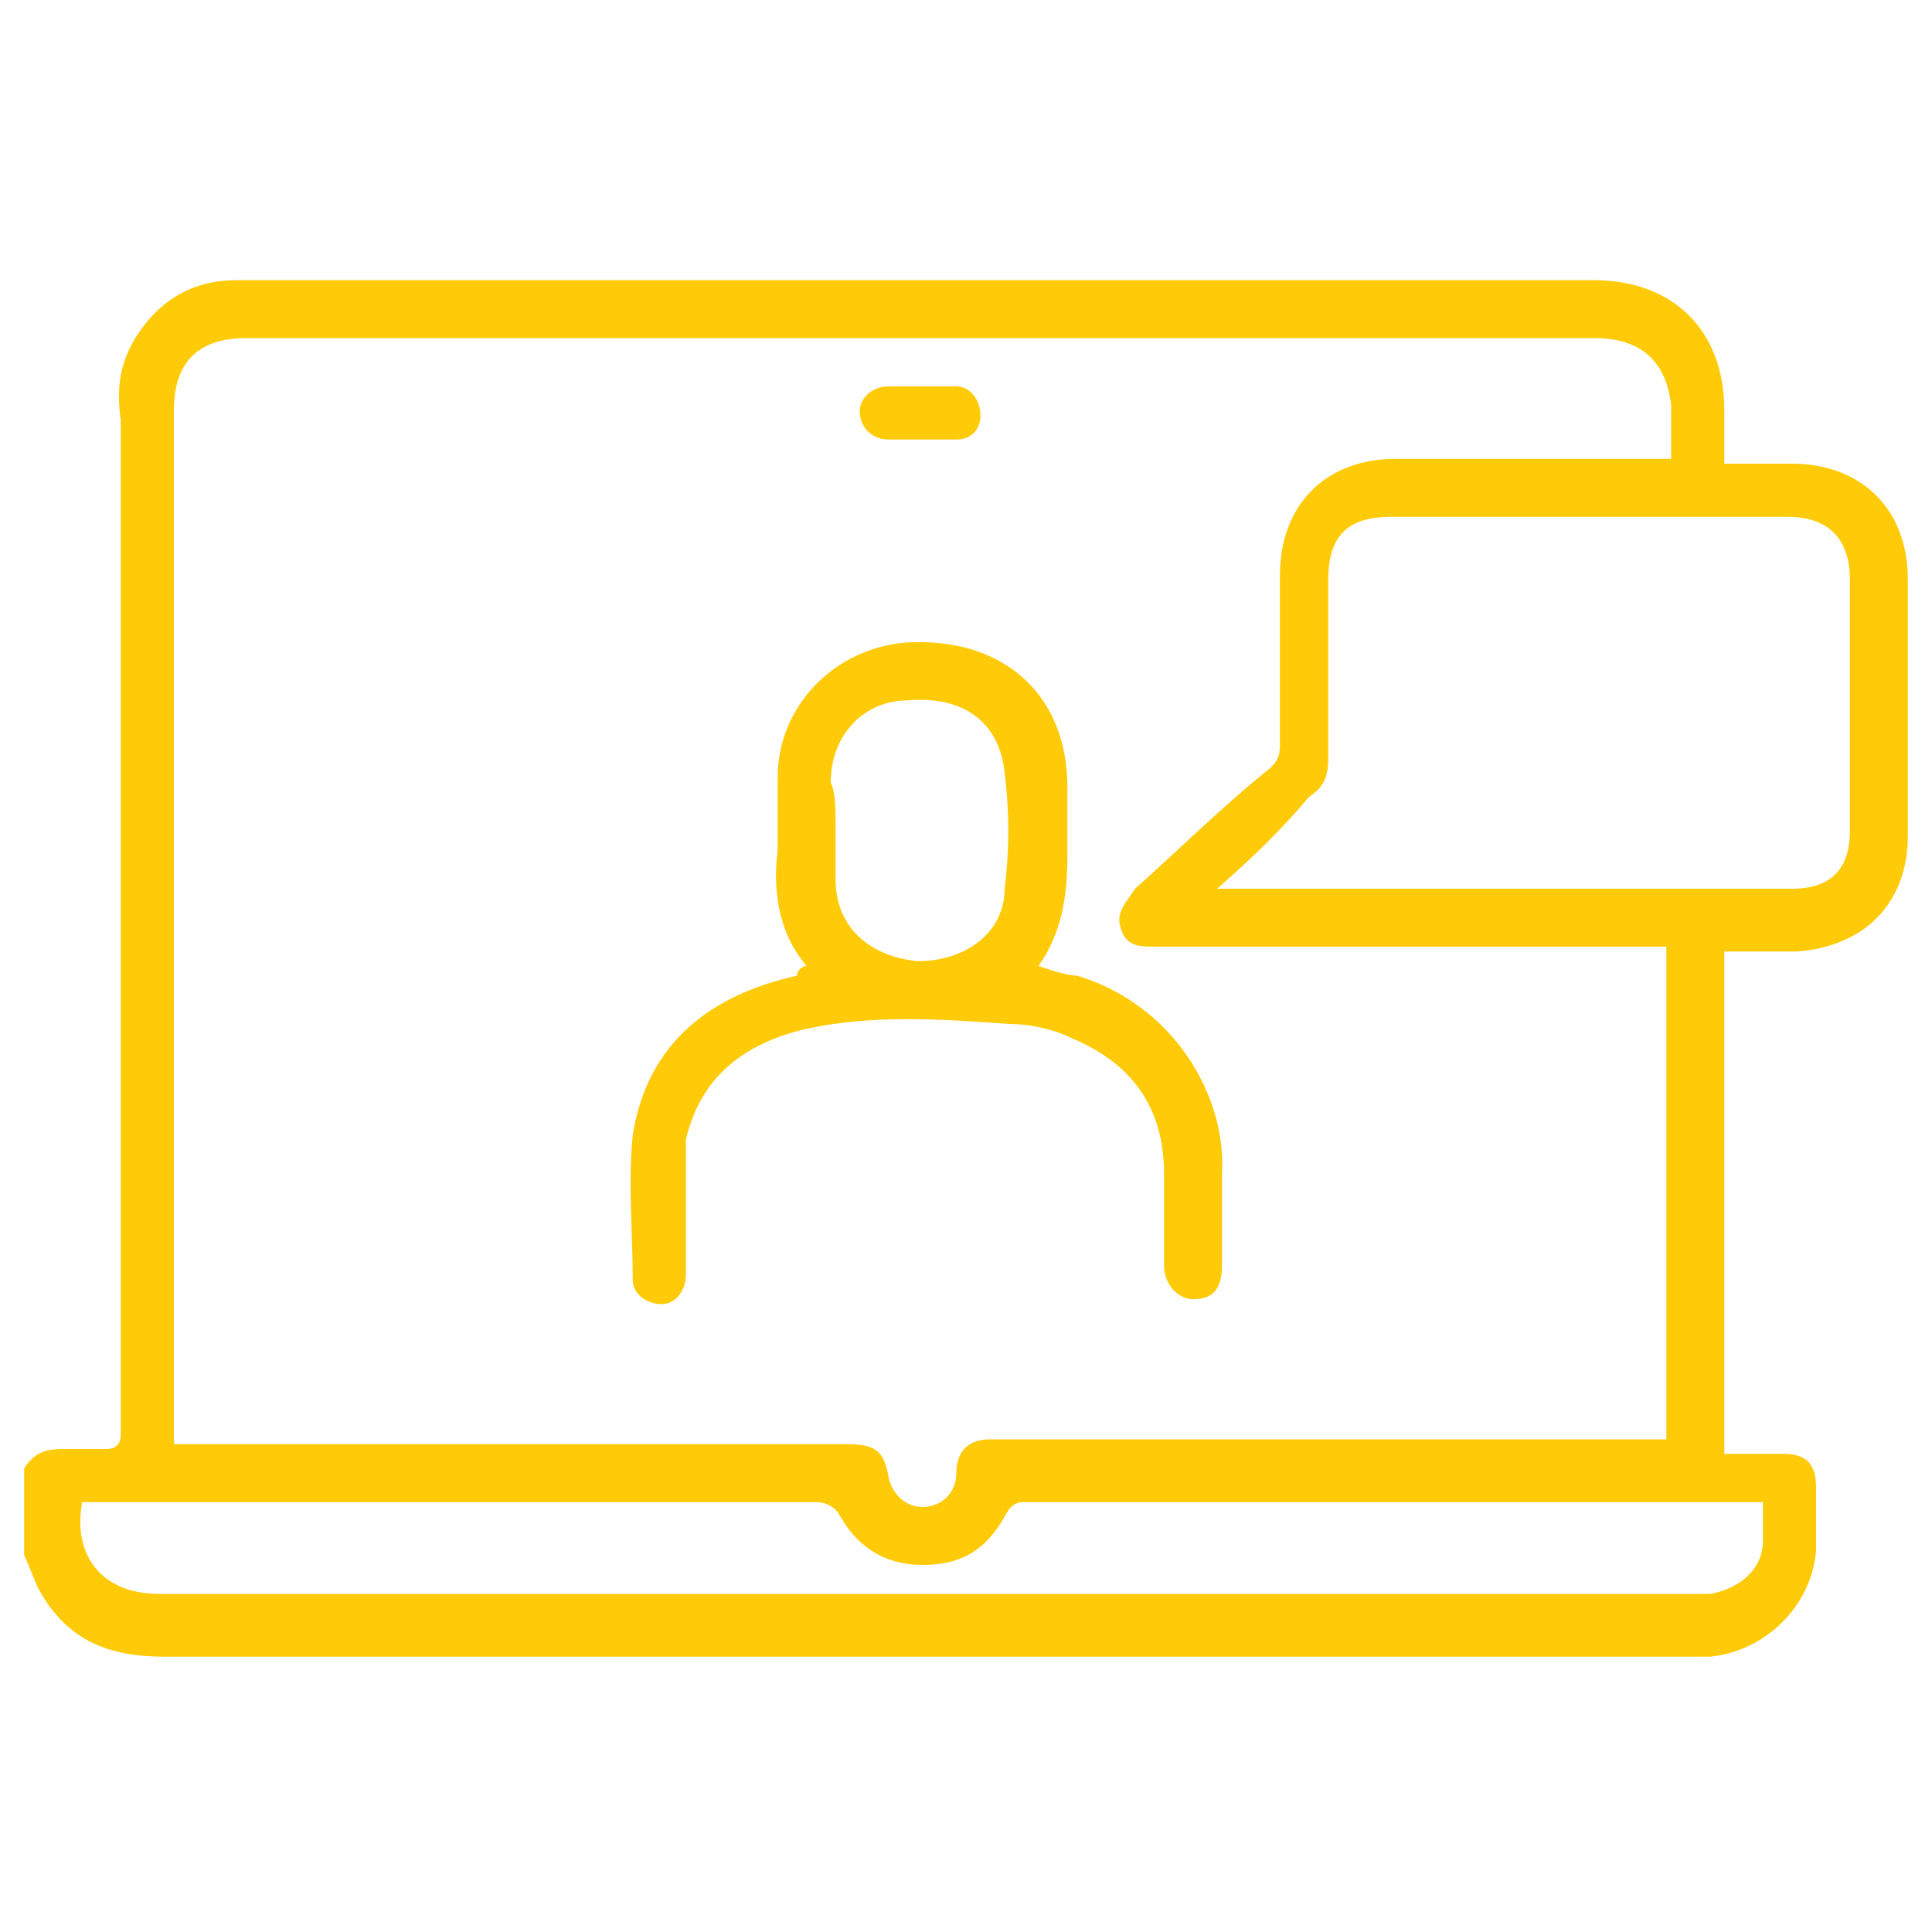
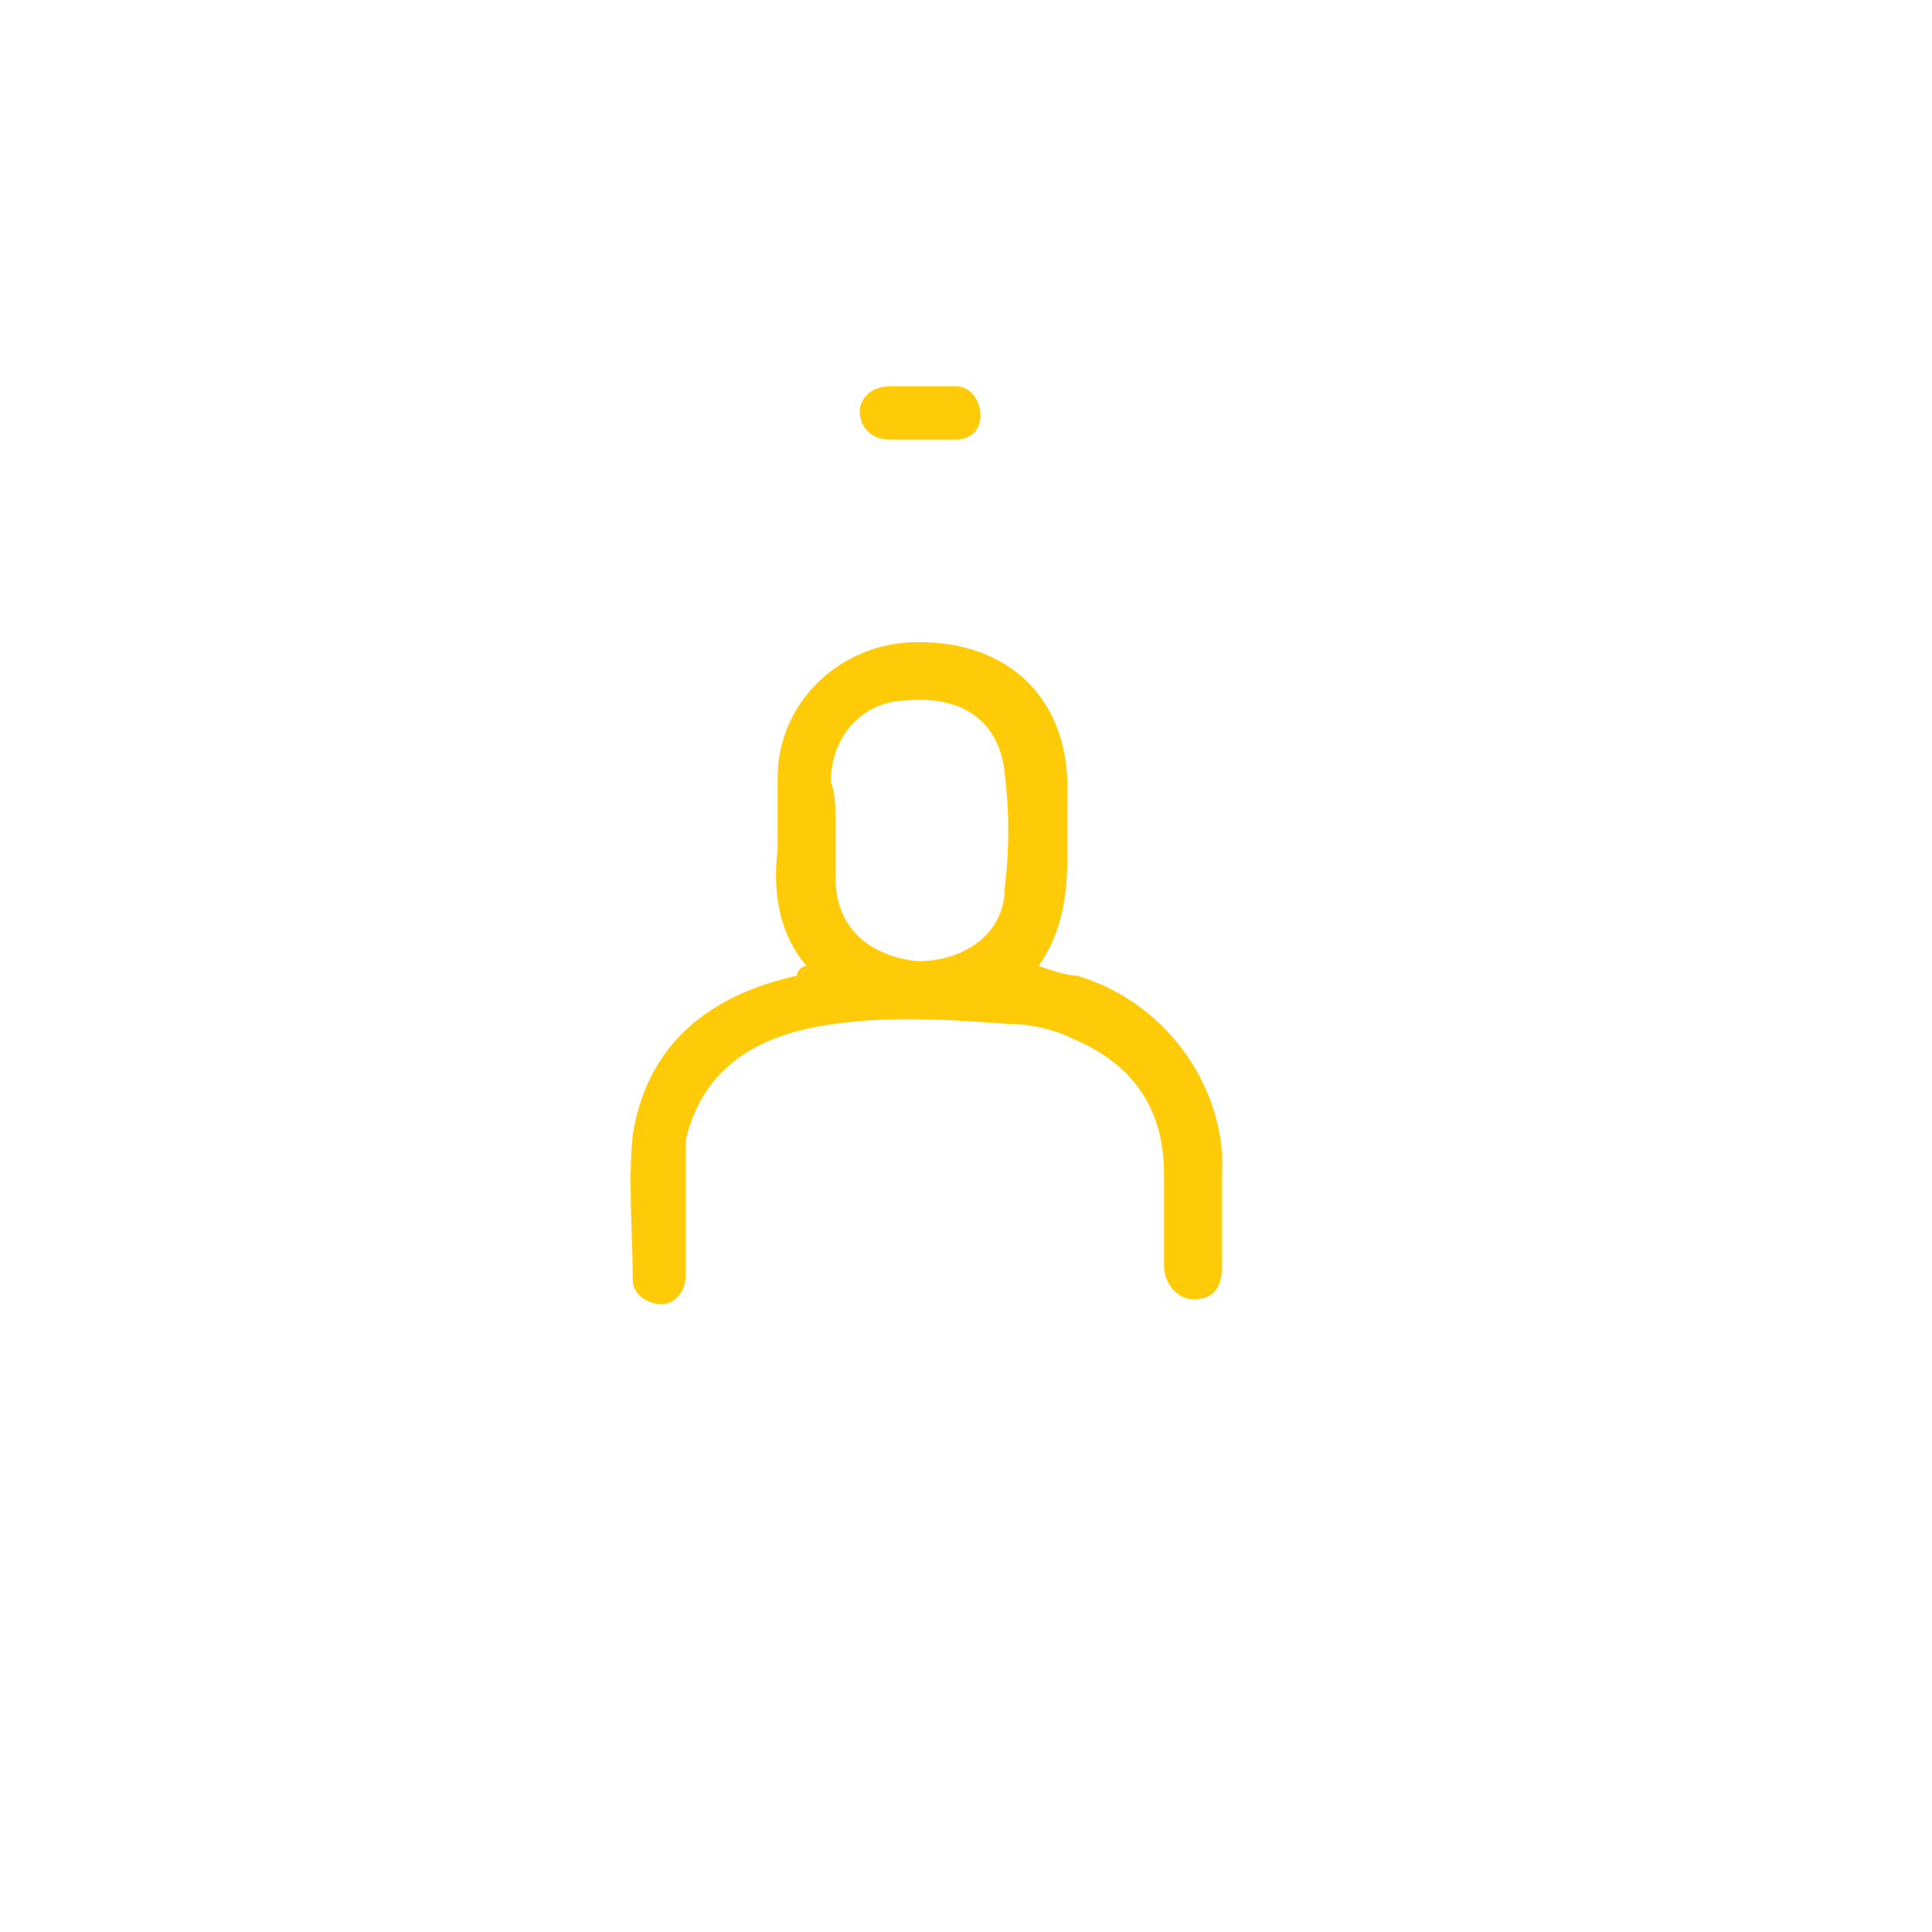
<svg xmlns="http://www.w3.org/2000/svg" version="1.1" id="Layer_1" x="0px" y="0px" viewBox="0 0 40 40" style="enable-background:new 0 0 40 40;" xml:space="preserve">
  <style type="text/css">
	.st0{fill:#FFCB08;}
</style>
  <g>
-     <path class="st0" d="M0.5,30.4c0.2-0.3,0.4-0.4,0.8-0.4c0.3,0,0.6,0,0.9,0c0.2,0,0.3-0.1,0.3-0.3c0-0.1,0-0.2,0-0.3   c0-6.9,0-13.8,0-20.7C2.4,8,2.5,7.5,2.8,7C3.3,6.2,4,5.8,4.9,5.8c0.6,0,1.3,0,1.9,0c8.7,0,17.5,0,26.2,0c1.6,0,2.7,1,2.7,2.7   c0,0.4,0,0.7,0,1.1c0.5,0,1,0,1.4,0c1.4,0,2.4,0.9,2.4,2.4c0,1.8,0,3.5,0,5.3c0,1.4-0.9,2.3-2.3,2.4c-0.5,0-1,0-1.5,0   c0,3.5,0,6.9,0,10.4c0.4,0,0.8,0,1.2,0c0.5,0,0.7,0.2,0.7,0.7c0,0.4,0,0.9,0,1.3c-0.1,1.2-1.1,2.1-2.2,2.2c-0.2,0-0.4,0-0.6,0   c-10.5,0-20.9,0-31.4,0c-1.1,0-2-0.3-2.6-1.4c-0.1-0.2-0.2-0.5-0.3-0.7C0.5,31.5,0.5,30.9,0.5,30.4z M34.5,19.6c-0.2,0-0.3,0-0.5,0   c-3.4,0-6.8,0-10.1,0c-0.3,0-0.6,0-0.7-0.4c-0.1-0.3,0.1-0.5,0.3-0.8c0.9-0.8,1.8-1.7,2.8-2.5c0.2-0.2,0.2-0.3,0.2-0.6   c0-1.1,0-2.3,0-3.4c0-1.4,0.9-2.4,2.4-2.4c1.8,0,3.5,0,5.3,0c0.1,0,0.3,0,0.4,0c0-0.4,0-0.7,0-1.1C34.5,7.5,34,7,33,7   C23.7,7,14.4,7,5.1,7c-1,0-1.5,0.5-1.5,1.5c0,7,0,14,0,21c0,0.1,0,0.3,0,0.4c0.1,0,0.2,0,0.3,0c4.5,0,9,0,13.6,0   c0.6,0,0.8,0.1,0.9,0.7c0.1,0.4,0.4,0.6,0.7,0.6c0.4,0,0.7-0.3,0.7-0.7c0-0.5,0.3-0.7,0.7-0.7c4.5,0,9,0,13.5,0c0.2,0,0.3,0,0.5,0   C34.5,26.4,34.5,23,34.5,19.6z M25.2,18.4c0.2,0,0.3,0,0.4,0c3.8,0,7.7,0,11.5,0c0.8,0,1.2-0.4,1.2-1.2c0-1.7,0-3.5,0-5.2   c0-0.8-0.4-1.3-1.3-1.3c-2.7,0-5.5,0-8.2,0c-0.9,0-1.3,0.4-1.3,1.3c0,1.2,0,2.5,0,3.7c0,0.4-0.1,0.6-0.4,0.8   C26.6,17.1,26,17.7,25.2,18.4z M36.5,31.1c-0.1,0-0.2,0-0.3,0c-5,0-10,0-15,0c-0.2,0-0.3,0.1-0.4,0.3c-0.4,0.7-0.9,1-1.7,1   c-0.7,0-1.3-0.3-1.7-1c-0.1-0.2-0.3-0.3-0.5-0.3c-4.9,0-9.9,0-14.8,0c-0.1,0-0.2,0-0.4,0C1.5,32.2,2.1,33,3.3,33   c10.5,0,21.1,0,31.6,0c0.2,0,0.3,0,0.5,0c0.6-0.1,1.1-0.5,1.1-1.1C36.5,31.7,36.5,31.4,36.5,31.1z" />
    <path class="st0" d="M16.7,20c-0.6-0.7-0.7-1.6-0.6-2.4c0-0.5,0-1,0-1.5c0-1.5,1.2-2.7,2.7-2.8c2-0.1,3.3,1.1,3.3,3   c0,0.5,0,0.9,0,1.4c0,0.8-0.1,1.6-0.6,2.3c0.3,0.1,0.6,0.2,0.8,0.2c2,0.6,3.1,2.5,3,4.1c0,0.6,0,1.2,0,1.9c0,0.5-0.2,0.7-0.6,0.7   c-0.3,0-0.6-0.3-0.6-0.7c0-0.6,0-1.3,0-1.9c0-1.4-0.7-2.3-1.9-2.8c-0.4-0.2-0.9-0.3-1.3-0.3c-1.4-0.1-2.8-0.2-4.2,0.1   c-1.3,0.3-2.2,1-2.5,2.3c0,0.1,0,0.3,0,0.5c0,0.8,0,1.5,0,2.3c0,0.3-0.2,0.6-0.5,0.6c-0.3,0-0.6-0.2-0.6-0.5c0-1-0.1-2,0-3   c0.3-1.9,1.6-2.9,3.4-3.3C16.5,20.1,16.6,20,16.7,20z M17.3,17.1c0,0.4,0,0.7,0,1.1c0,1,0.7,1.6,1.7,1.7c1,0,1.8-0.6,1.8-1.5   c0.1-0.8,0.1-1.6,0-2.4c-0.1-1-0.8-1.6-2-1.5c-0.9,0-1.6,0.7-1.6,1.7C17.3,16.4,17.3,16.8,17.3,17.1z" />
    <path class="st0" d="M19,9.1c-0.2,0-0.4,0-0.6,0c-0.3,0-0.6-0.2-0.6-0.6C17.8,8.3,18,8,18.4,8c0.5,0,1,0,1.4,0   c0.3,0,0.5,0.3,0.5,0.6c0,0.3-0.2,0.5-0.5,0.5C19.5,9.1,19.3,9.1,19,9.1C19,9.1,19,9.1,19,9.1z" />
  </g>
</svg>